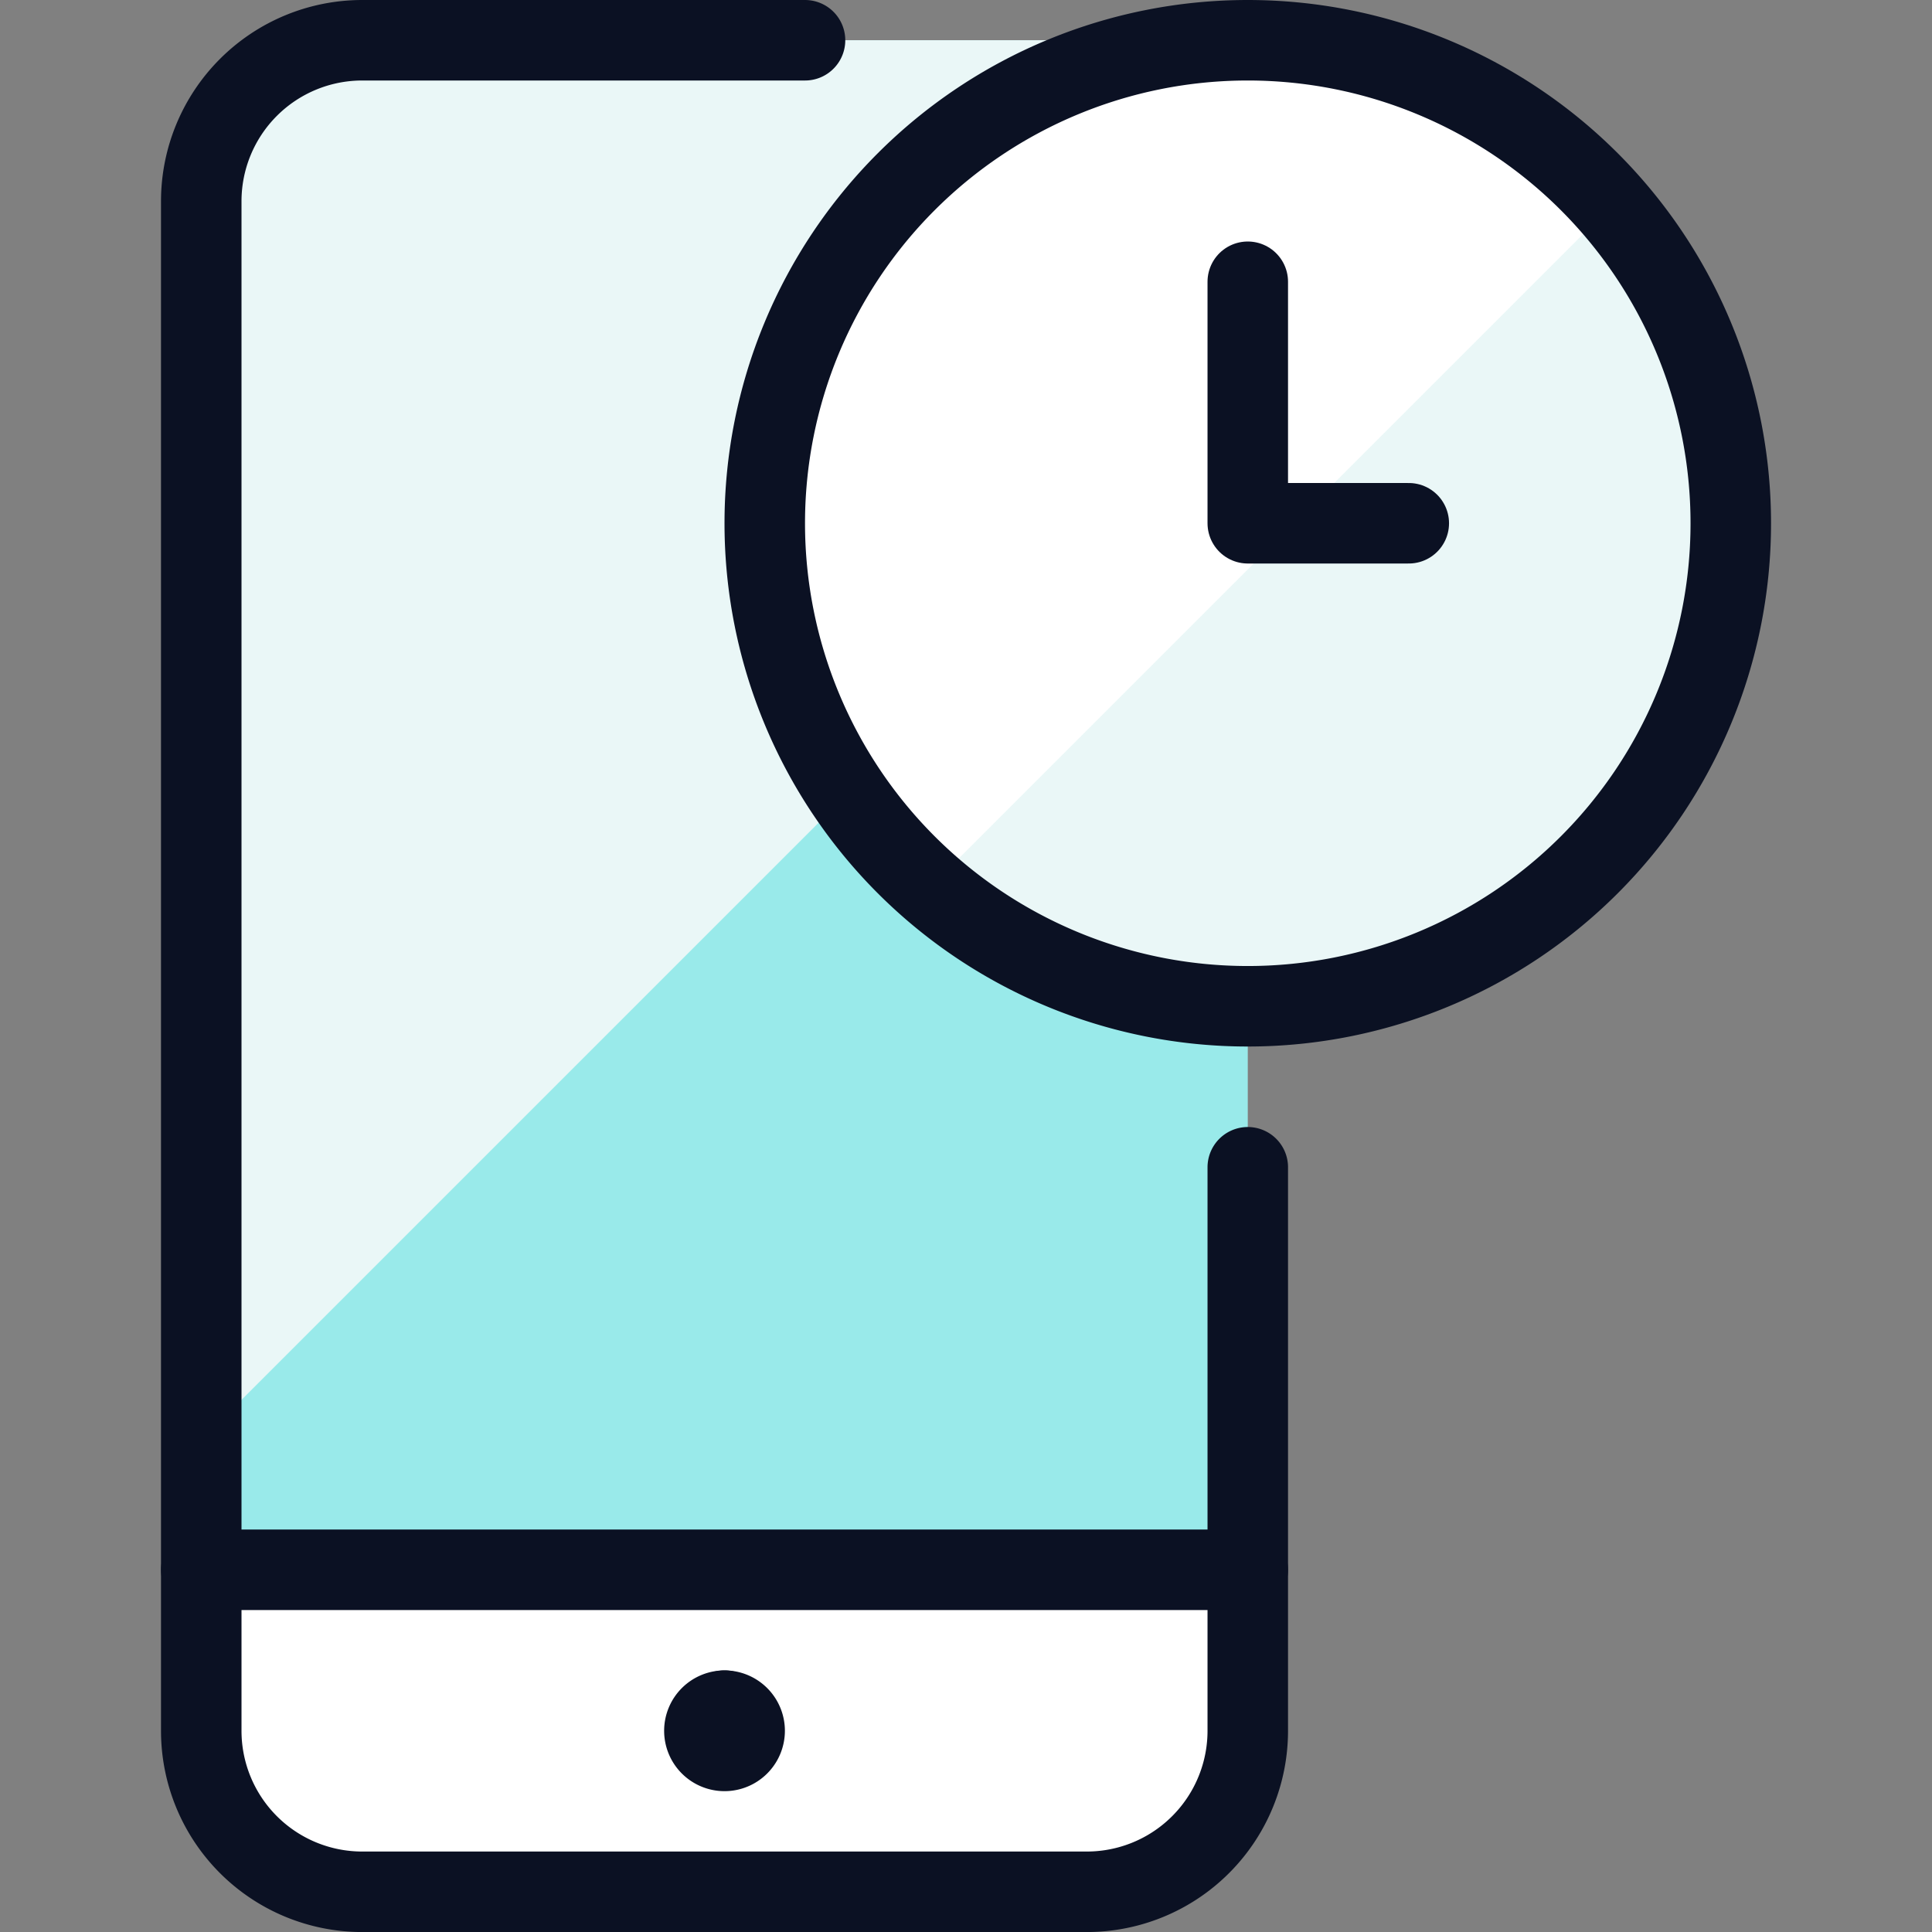
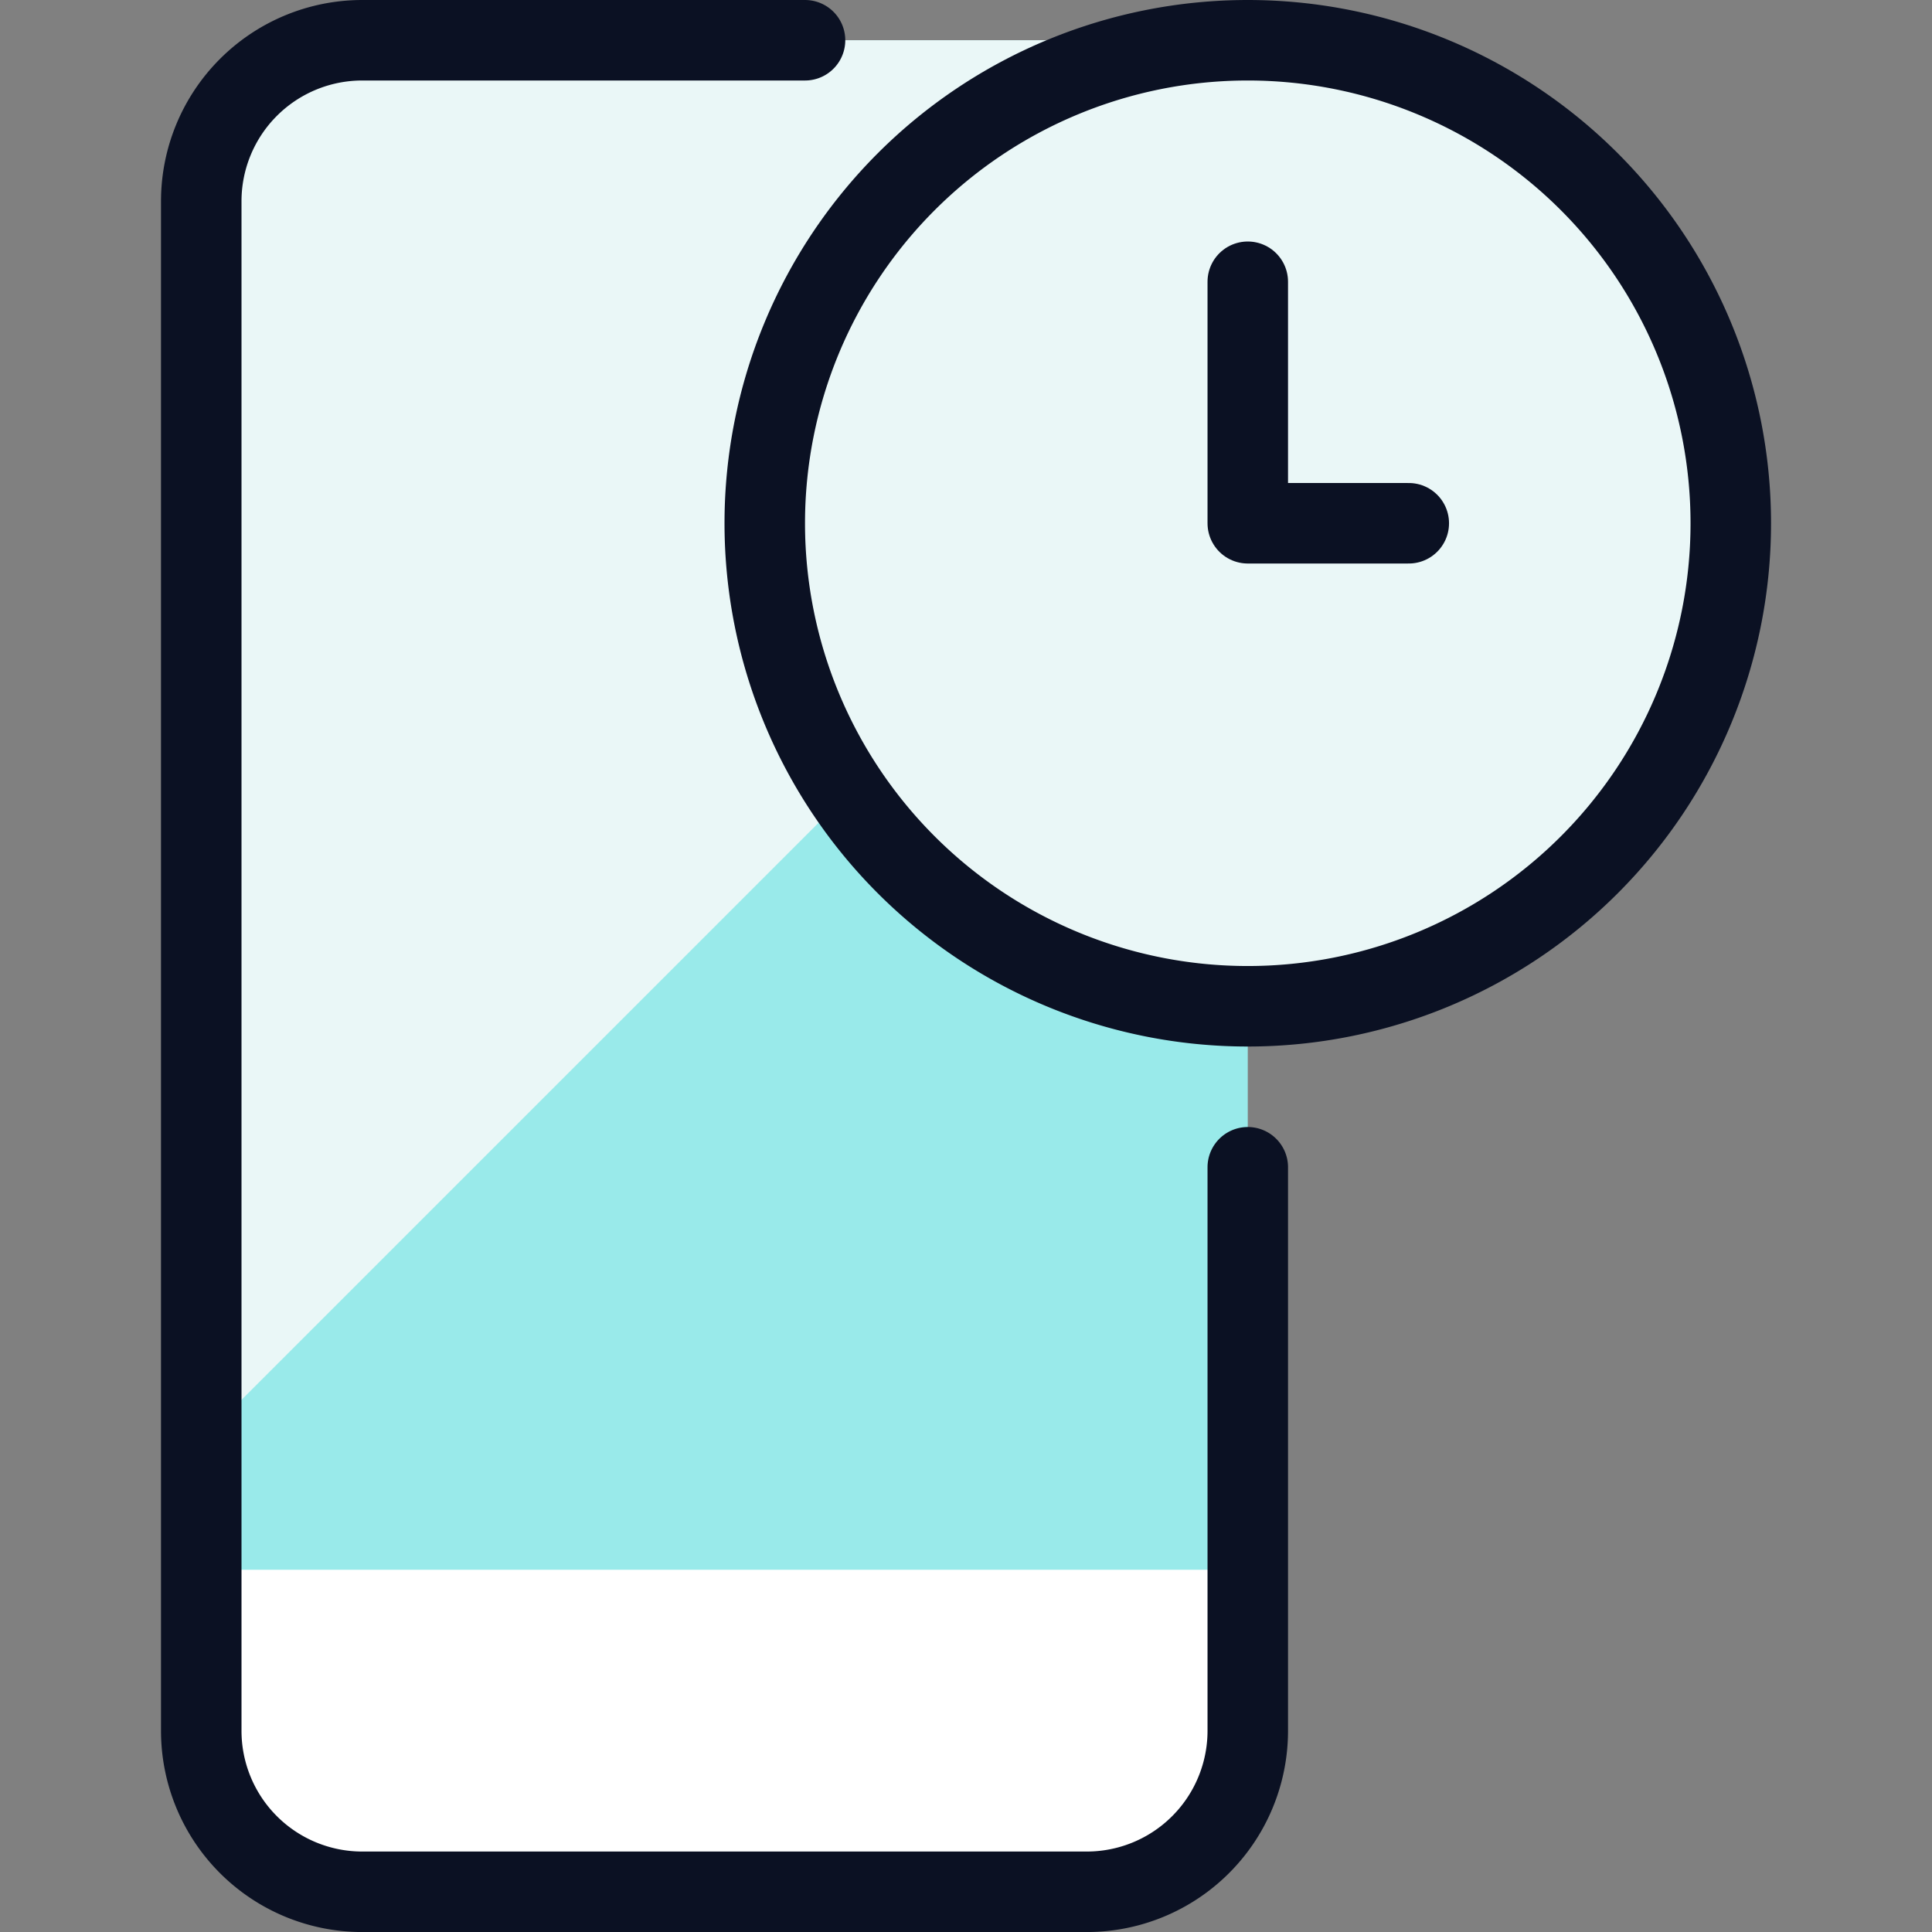
<svg xmlns="http://www.w3.org/2000/svg" viewBox="0 0 400 400">
  <rect x="0" y="0" width="400" height="400" fill="#808080" stroke="none" />
  <g transform="matrix(16.667,0,0,16.667,0,0)">
    <defs>
      <style>.a{fill:#99EAEA;}.b{fill:#ffffff;}.c{fill:#EAF7F7;}.d{fill:none;stroke:#0B1123;stroke-linecap:round;stroke-linejoin:round;}.e{fill:#EAF7F7;}</style>
    </defs>
    <rect class="a" x="2.5" y="0.5" width="13" height="23" rx="2" />
    <path class="b" d="M2.5,19.5v2a2,2,0,0,0,2,2h9a2,2,0,0,0,2-2v-2Z" />
    <path class="c" d="M15.5,4.889V2.5a2,2,0,0,0-2-2h-9a2,2,0,0,0-2,2V17.889Z" />
-     <line class="d" x1="15.5" y1="19.5" x2="2.5" y2="19.5" />
-     <path class="d" d="M9,21.25a.25.25,0,0,1,.25.25h0a.25.25,0,0,1-.25.25H9a.25.25,0,0,1-.25-.25h0A.25.25,0,0,1,9,21.25" />
-     <line class="d" x1="9" y1="21.25" x2="9" y2="21.25" />
    <path class="d" d="M15.5,14.5v7a2,2,0,0,1-2,2h-9a2,2,0,0,1-2-2V2.5a2,2,0,0,1,2-2H10" />
    <path class="e" d="M15.5,12.5a6,6,0,1,0-6-6A6,6,0,0,0,15.5,12.5Z" />
-     <path class="b" d="M15.5.5a6,6,0,0,0-3.943,10.516l8.458-8.458A5.977,5.977,0,0,0,15.5.5Z" />
-     <path class="d" d="M15.5,12.5a6,6,0,1,0-6-6A6,6,0,0,0,15.5,12.5Z" />
+     <path class="d" d="M15.5,12.5a6,6,0,1,0-6-6A6,6,0,0,0,15.5,12.5" />
    <path class="d" d="M17.5,6.5h-2v-3" />
  </g>
</svg>